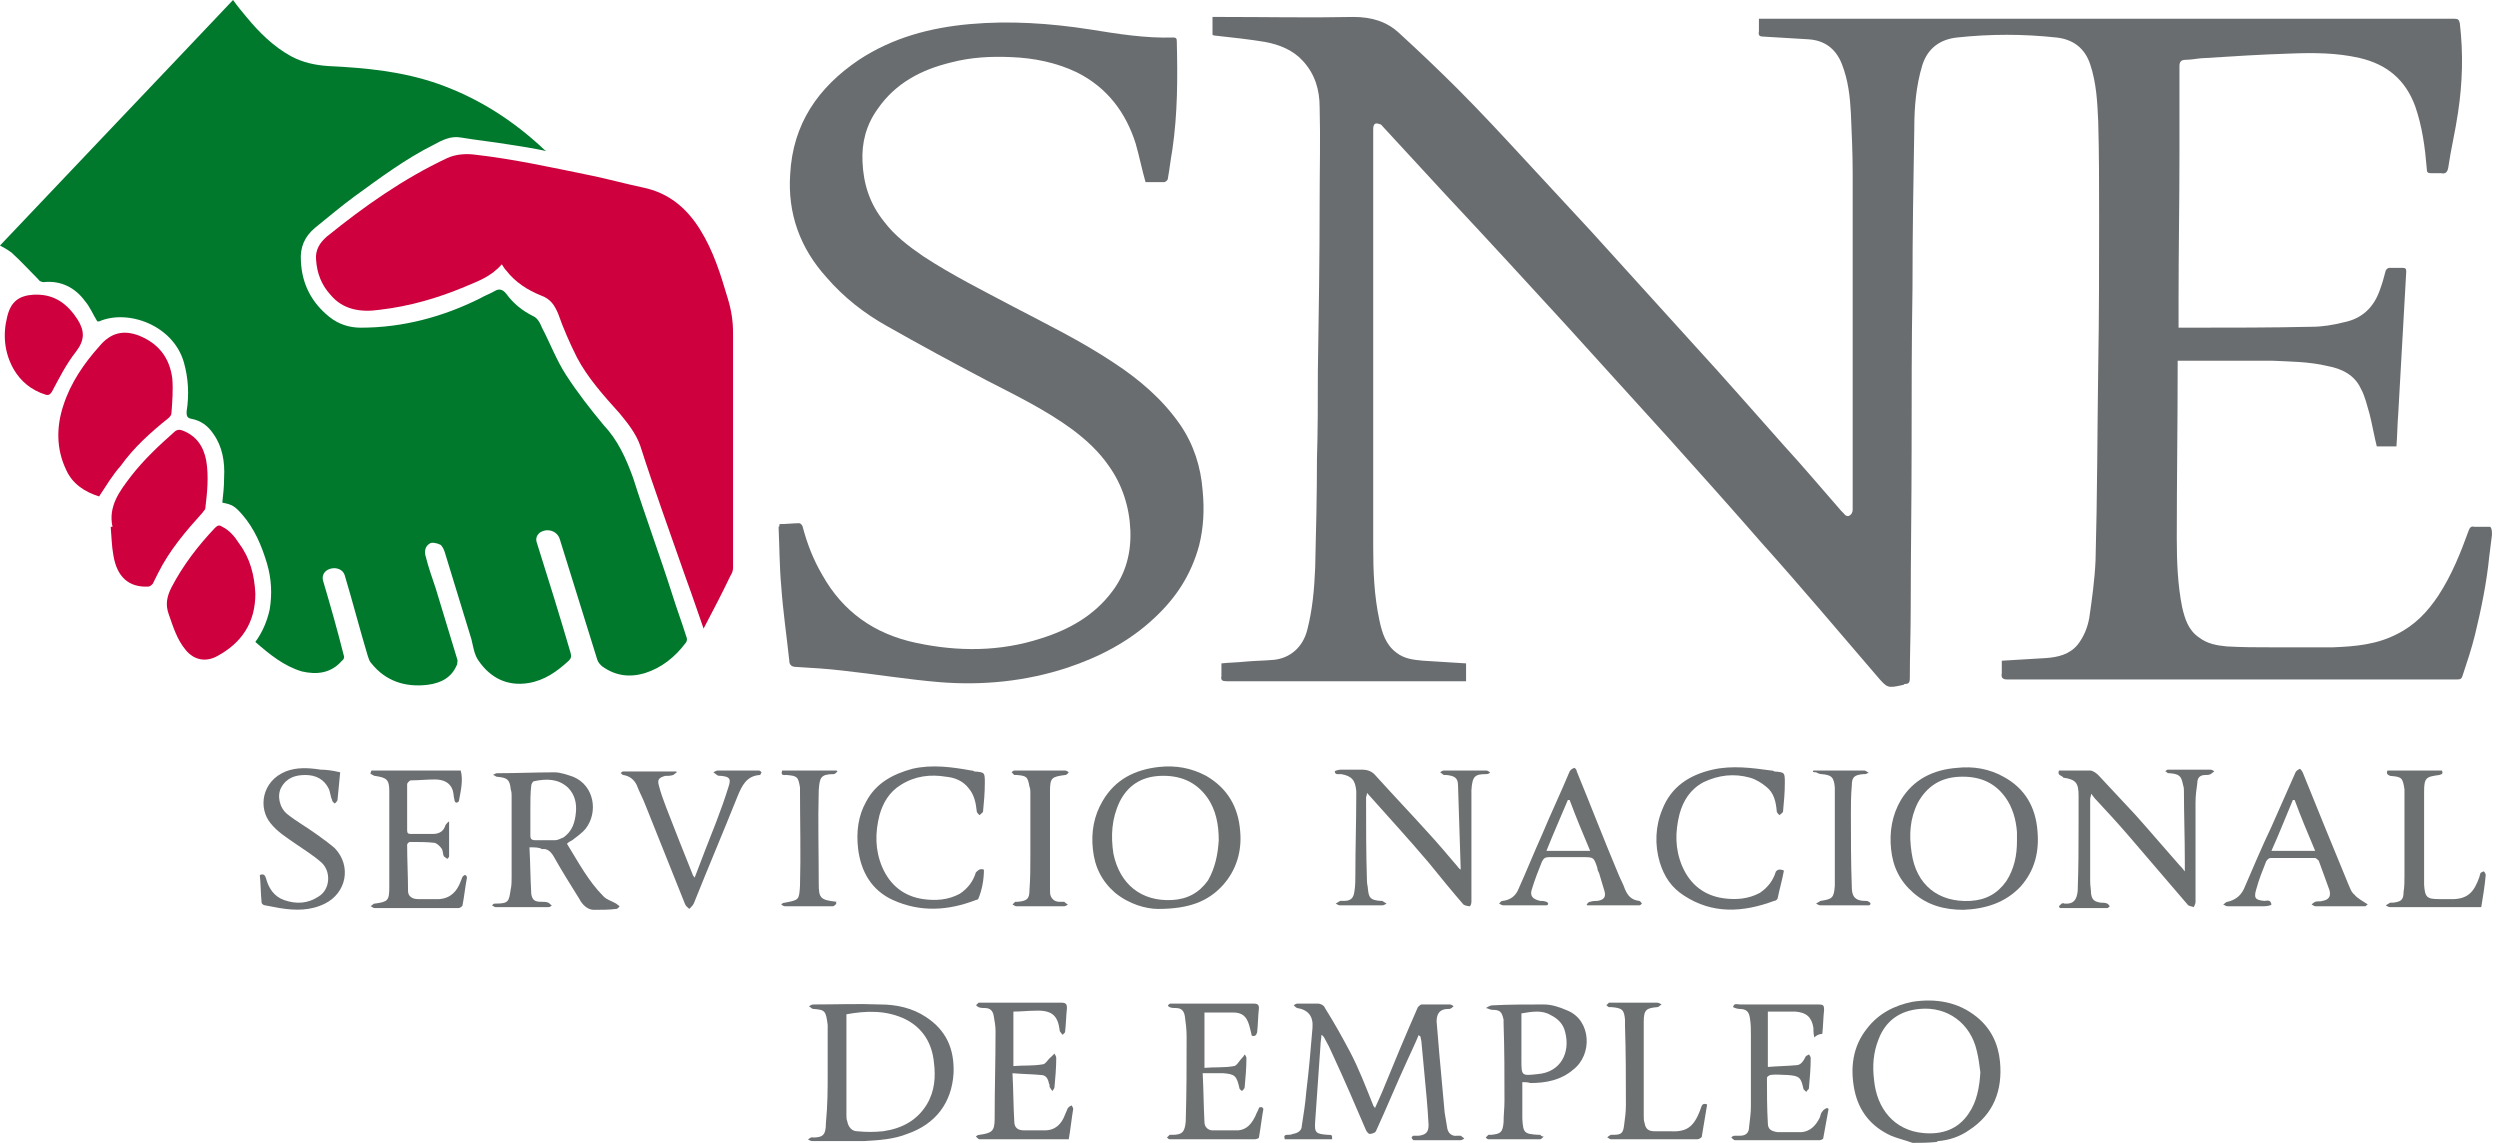
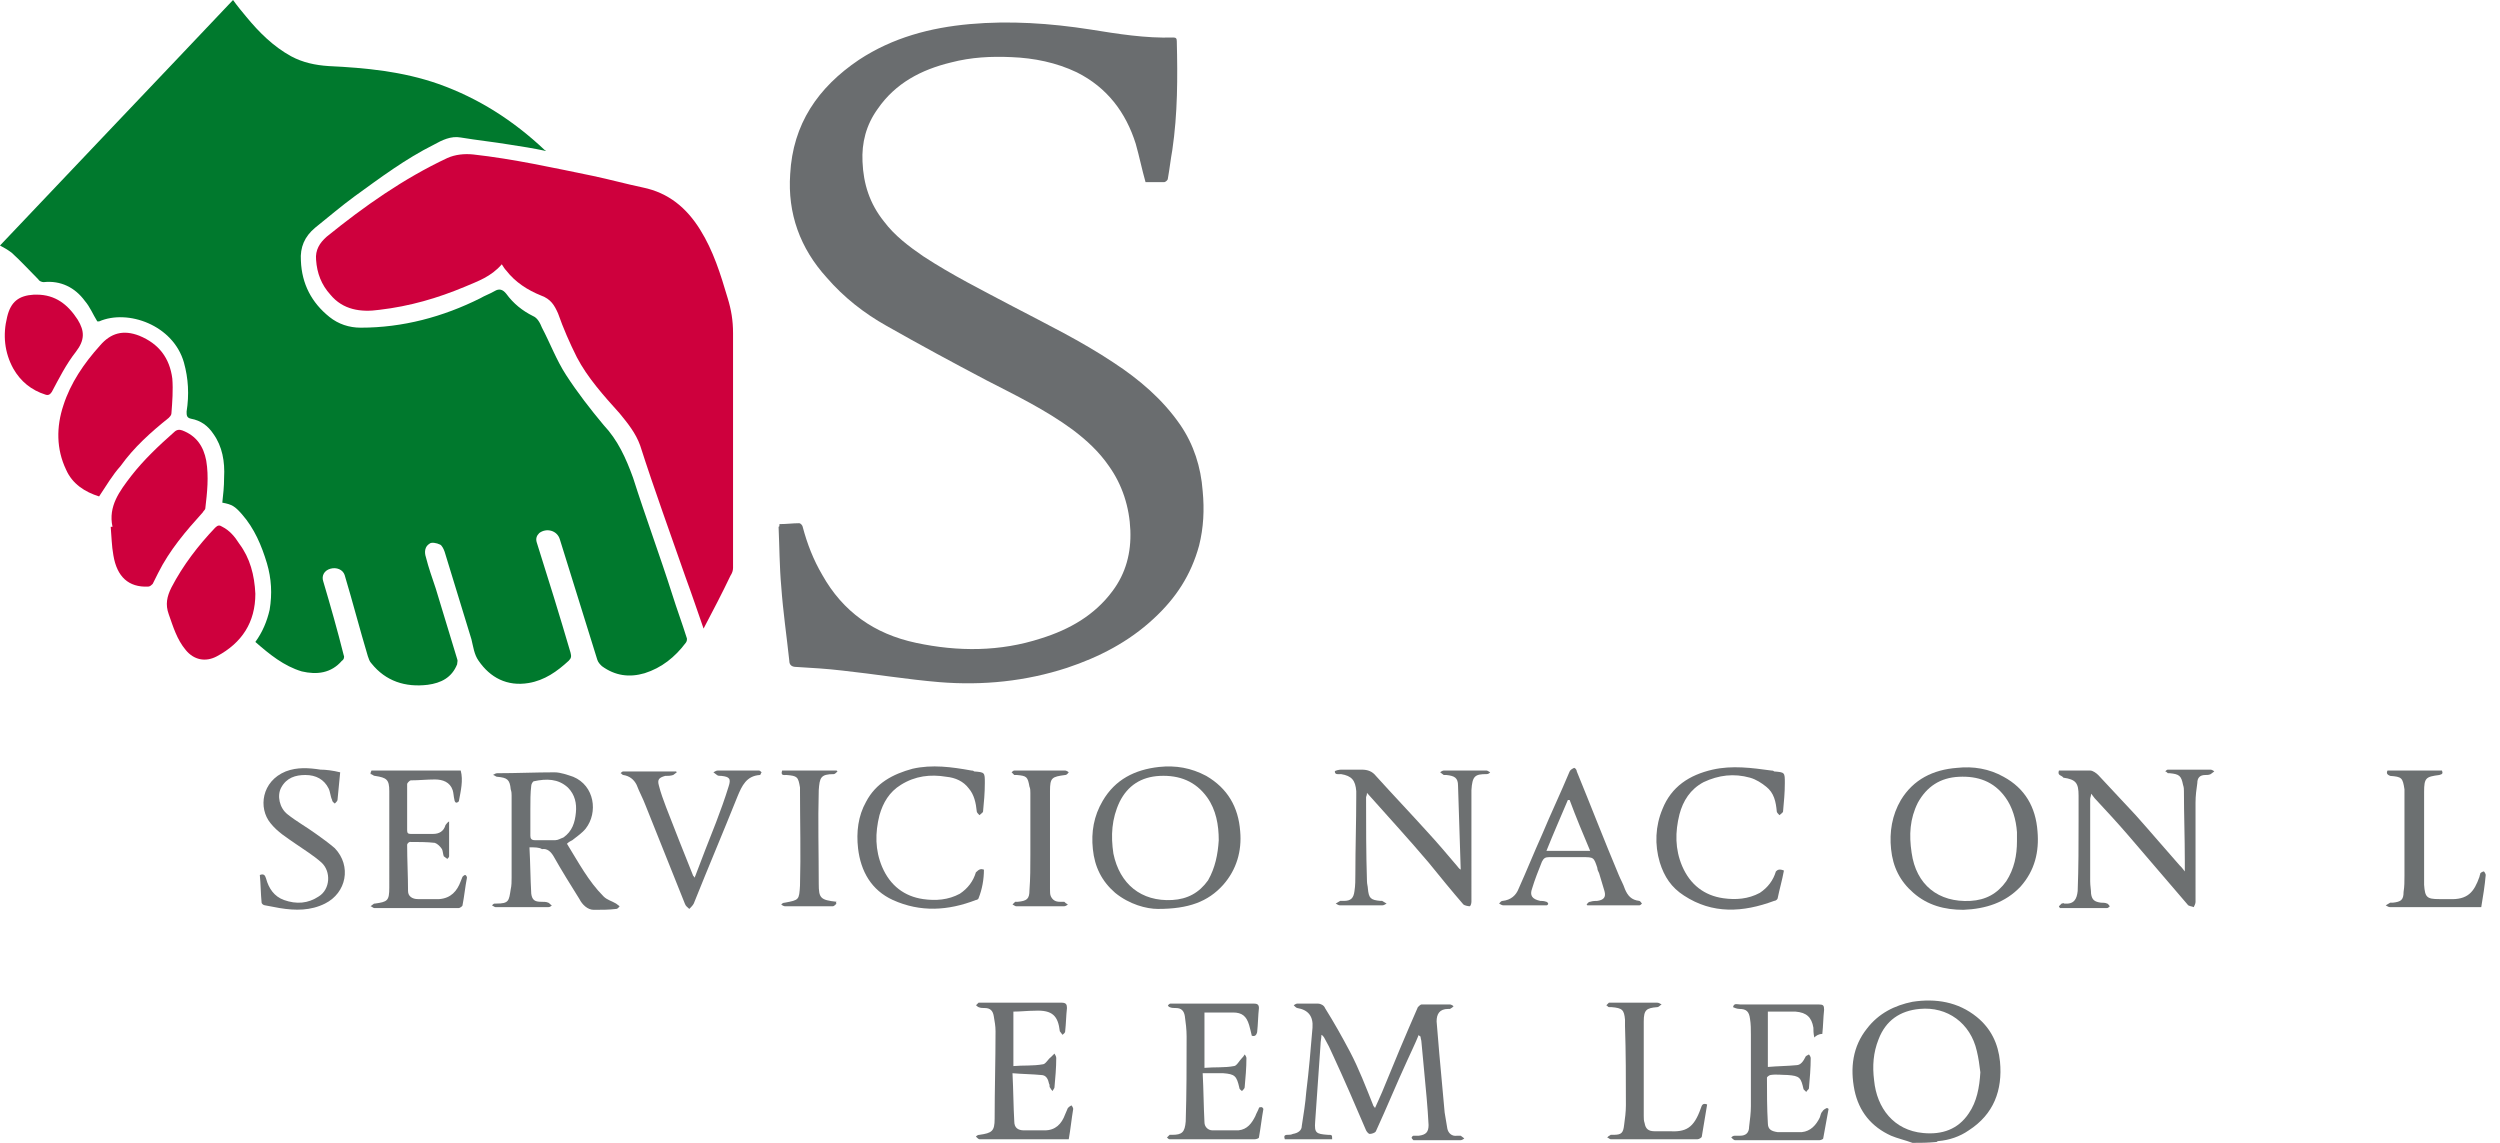
<svg xmlns="http://www.w3.org/2000/svg" version="1.1" id="Layer_1" x="0px" y="0px" width="280px" height="128px" viewBox="0 0 280 128" xml:space="preserve">
  <style type="text/css">.st0{fill:#6A6D6F;} .st1{fill:#6C7071;} .st2{fill:#00792D;} .st3{fill:#CE003D;} .st4{fill:#6D7072;} .st5{fill:#6D7071;} .st6{fill:#6C7072;} .st7{fill:#6E7172;} .st8{fill:#6D7172;} .st9{fill:#6C6F71;}</style>
  <g id="XMLID_17_">
-     <path id="XMLID_175_" class="st0" d="M279.1 59.9l-.3 2.4c-.3 3-.9 5.9-1.6 8.8-.4 1.6-.9 3.1-1.4 4.6-.1.3-.2.4-.6.4h-50.4c-.5 0-.7-.2-.6-.7V74c1.7-.1 3.4-.2 5-.3 1.3-.1 2.6-.4 3.5-1.5.7-.9 1.1-1.9 1.3-3 .3-2.1.6-4.2.7-6.4.2-7.2.2-14.5.3-21.7.1-5.6.1-11.3.1-16.9 0-3.5 0-7.1-.1-10.6-.1-2.2-.2-4.3-.9-6.4-.6-1.8-1.9-2.8-3.8-3-3.7-.4-7.4-.4-11.1 0-1.9.2-3.3 1.2-3.9 3.1-.7 2.3-.9 4.7-.9 7.1-.1 5.9-.2 11.8-.2 17.8-.1 6-.1 12.1-.1 18.1 0 6-.1 11.9-.1 17.9 0 2.6-.1 5.2-.1 7.8 0 .4-.1.6-.5.6-.1 0-.1 0-.2.1-1.8.4-1.8.4-3-1-4.3-5-8.5-10-12.9-14.9-3.4-3.9-6.8-7.7-10.3-11.6l-11.7-12.9c-4.4-4.8-8.8-9.6-13.3-14.4-2.4-2.6-4.8-5.2-7.1-7.7-.1-.1-.2-.3-.4-.3-.5-.2-.7 0-.7.6v46.7c0 2.8.1 5.5.7 8.3.3 1.4.7 2.7 1.9 3.6.9.7 1.9.8 3 .9l4.8.3v2h-26.8c-.5 0-.7-.1-.6-.6v-1.4c.9-.1 1.8-.1 2.7-.2 1.1-.1 2.1-.1 3.2-.2 1.8-.2 3.2-1.4 3.7-3.3.6-2.3.8-4.6.9-7 .1-4.1.2-8.2.2-12.2.1-3.2.1-6.4.1-9.7.1-6.4.2-12.7.2-19.1 0-3.5.1-7 0-10.6 0-1.9-.5-3.7-1.9-5.2-1.1-1.2-2.6-1.8-4.2-2.1-1.8-.3-3.7-.5-5.5-.7-.1 0-.2 0-.4-.1v-2h1.1c4.9 0 9.8.1 14.7 0 2 0 3.7.5 5.1 1.8 2.3 2.1 4.5 4.2 6.6 6.3 2.5 2.5 5 5.2 7.4 7.8l7.5 8.1c3.9 4.3 7.7 8.5 11.6 12.8 3.4 3.7 6.7 7.5 10 11.2 2.2 2.4 4.3 4.9 6.4 7.3l.3.3c.2.3.5.4.7.2.2-.1.3-.4.3-.6V34 19.5c0-2.3-.1-4.5-.2-6.8-.1-1.9-.3-3.7-1-5.5-.7-1.8-2-2.7-3.8-2.8-1.6-.1-3.3-.2-5-.3-.4 0-.6-.1-.5-.6V2.1h77.9c.4 0 .5.1.6.5.4 3.4.3 6.7-.2 10-.3 2.1-.8 4.1-1.1 6.2-.1.5-.3.7-.8.6h-1.1c-.4 0-.5-.1-.5-.5-.2-2.4-.5-4.7-1.3-7-1.1-3-3.2-4.7-6.2-5.4-2.6-.6-5.2-.6-7.8-.5-3.2.1-6.4.3-9.5.5-.7 0-1.5.2-2.2.2-.5 0-.7.2-.7.7v9.8c0 5.4-.1 10.8-.1 16.3v3.2h1.3c4.5 0 9.1 0 13.6-.1 1.2 0 2.4-.2 3.6-.5 2-.4 3.3-1.6 4-3.5.3-.8.5-1.5.7-2.3.1-.2.3-.3.4-.3h1.5c.3 0 .4.1.4.4-.3 5.3-.6 10.7-.9 16-.1 1.2-.1 2.4-.2 3.6h-2.2c-.3-1.2-.5-2.4-.8-3.6-.3-1-.5-2-1-2.9-.7-1.5-2.1-2.2-3.7-2.5-2.1-.5-4.2-.5-6.3-.6h-10.5v.5c0 6.5-.1 12.9-.1 19.4 0 2.6.1 5.2.6 7.7.3 1.3.7 2.6 1.9 3.4.9.7 2 .9 3.1 1 1.7.1 3.3.1 5 .1h6.9c2.5-.1 4.9-.3 7.2-1.5 2-1 3.4-2.5 4.6-4.3 1.5-2.3 2.5-4.8 3.4-7.3.1-.3.3-.5.6-.4h1.8c.2.2.2.5.2.9z" />
    <path id="XMLID_172_" class="st1" d="M214.2 128c-.8-.3-1.7-.5-2.4-.8-2.2-1-3.6-2.7-4.1-5.1-.5-2.5-.2-4.9 1.4-6.9 1.3-1.7 3.1-2.6 5.1-3 2.6-.4 5.1 0 7.2 1.7 1.6 1.3 2.4 3 2.6 5 .3 3.2-.7 5.9-3.5 7.7-1 .7-2.2 1.1-3.4 1.2-.1 0-.2.1-.2.1-1 .1-1.8.1-2.7.1zm7.6-7.9c-.1-.8-.2-1.6-.4-2.4-.7-3.1-3.3-5-6.4-4.7-2.2.2-3.8 1.3-4.6 3.4-.6 1.5-.7 3-.5 4.6.3 3.1 2.2 5.6 5.5 5.9 2.1.2 3.9-.4 5.1-2.2.9-1.3 1.2-2.9 1.3-4.6z" />
    <path id="XMLID_171_" class="st2" d="M61.1 16.9c-1.4-.3-2.7-.5-4-.7-1.8-.3-3.7-.5-5.5-.8-1.1-.2-2.1.3-3 .8-3.2 1.6-6 3.7-8.9 5.8-1.5 1.1-2.9 2.3-4.4 3.5-1.2 1-1.7 2.2-1.6 3.7.1 2.6 1.2 4.7 3.2 6.3 1 .8 2.2 1.2 3.5 1.2 4.7 0 9.2-1.2 13.4-3.3.5-.3 1.1-.5 1.6-.8.5-.3.9-.2 1.3.3.8 1.1 1.8 1.9 3 2.5.5.2.8.8 1 1.3.9 1.7 1.6 3.6 2.7 5.3 1.3 2 2.7 3.8 4.2 5.6 1.6 1.7 2.5 3.7 3.3 5.9 1.4 4.4 3 8.7 4.4 13.1.5 1.6 1.1 3.2 1.6 4.8.1.2 0 .5-.1.6-1.2 1.6-2.7 2.8-4.6 3.4-1.7.5-3.3.3-4.8-.8-.2-.2-.4-.4-.5-.7l-4.2-13.5c-.3-1-1.5-1.3-2.3-.7-.3.3-.4.6-.3 1 1.3 4.1 2.6 8.3 3.8 12.4.1.4.1.6-.2.9-1.3 1.2-2.7 2.2-4.5 2.5-2.4.4-4.3-.6-5.6-2.5-.5-.7-.6-1.6-.8-2.4-1-3.3-2-6.5-3-9.8-.1-.3-.3-.7-.5-.8-.4-.2-1-.3-1.2-.1-.5.3-.6.9-.4 1.5.3 1.2.7 2.3 1.1 3.5.8 2.6 1.6 5.3 2.4 7.9.1.2 0 .4 0 .6-.6 1.5-1.8 2.1-3.3 2.3-2.5.3-4.7-.4-6.3-2.4-.2-.2-.3-.5-.4-.8-.9-3-1.7-6.1-2.6-9.1-.2-.6-.9-.9-1.6-.7-.7.2-1 .8-.8 1.4.8 2.7 1.6 5.5 2.3 8.3.1.2 0 .5-.2.6-1.2 1.4-2.8 1.6-4.5 1.2-2-.6-3.6-1.9-5.2-3.3.8-1.1 1.3-2.3 1.6-3.6.3-1.8.2-3.5-.3-5.2-.6-2-1.4-3.9-2.8-5.5-.8-.9-1.1-1.1-2.2-1.3.1-.9.2-1.8.2-2.8.1-1.8-.2-3.5-1.2-4.9-.6-.9-1.4-1.5-2.5-1.7-.5-.1-.5-.4-.5-.8.3-1.9.2-3.7-.3-5.5-1.2-4.2-6.3-6-9.5-4.6h-.2c-.5-.8-.8-1.6-1.4-2.3-1.1-1.5-2.7-2.3-4.6-2.1-.2 0-.5-.1-.6-.3-1-1-2-2.1-3-3-.4-.3-.9-.6-1.3-.8C8.7 18.3 17.4 9.2 26.1 0c.5.7 1 1.3 1.5 1.9 1.4 1.7 3 3.3 5 4.4 1.3.7 2.7 1 4.2 1.1 4.2.2 8.3.6 12.3 2 4.5 1.6 8.4 4.1 11.9 7.4.1 0 .1 0 .1.1z" />
    <path id="XMLID_170_" class="st0" d="M87.3 58.7c.8 0 1.5-.1 2.2-.1.2 0 .4.3.4.4.5 1.9 1.2 3.7 2.2 5.4 2.3 4.1 5.8 6.6 10.5 7.6s9.4 1 14-.5c3.2-1 6-2.6 8-5.3 1.5-2 2.1-4.3 2-6.8-.1-2.6-.9-5.1-2.4-7.2-1.1-1.6-2.5-2.9-4.1-4.1-3-2.2-6.3-3.8-9.6-5.5-3.8-2-7.5-4-11.2-6.1-2.5-1.4-4.8-3.2-6.7-5.4-3-3.3-4.4-7.2-4.1-11.6.3-5.6 3.1-9.7 7.7-12.8 3.8-2.5 8-3.6 12.4-4 4.5-.4 9-.1 13.5.6 3.1.5 6.2 1 9.3.9.3 0 .4.1.4.4.1 4.1.1 8.1-.5 12.2-.2 1.1-.3 2.1-.5 3.2 0 .2-.3.4-.4.4h-2.1c-.4-1.4-.7-2.9-1.1-4.3-1.1-3.5-3.2-6.3-6.6-8-2.3-1.1-4.8-1.6-7.3-1.7-2.3-.1-4.5 0-6.8.6-3.3.8-6.2 2.3-8.2 5.2-1.3 1.8-1.8 3.8-1.7 5.9.1 2.5.8 4.7 2.4 6.7 1.2 1.6 2.8 2.8 4.4 3.9 3.2 2.1 6.6 3.8 10 5.6 3.8 2 7.7 3.9 11.3 6.3 2.9 1.9 5.5 4.1 7.5 7 1.5 2.2 2.3 4.7 2.5 7.4.2 2.1.1 4.1-.4 6.1-.9 3.3-2.6 5.9-5.1 8.2-2.8 2.6-6.1 4.3-9.7 5.5-4.6 1.5-9.4 2-14.3 1.6-3.6-.3-7.2-.9-10.9-1.3-1.7-.2-3.4-.3-5.1-.4-.5 0-.8-.2-.8-.7-.3-2.8-.7-5.5-.9-8.3-.2-2.2-.2-4.5-.3-6.7.1 0 .1-.1.1-.3z" />
    <path id="XMLID_169_" class="st3" d="M78.8 70.4c-.7-2-1.3-3.8-2-5.7-1.7-4.9-3.5-9.8-5.1-14.8-.5-1.4-1.4-2.5-2.3-3.6-1.8-2-3.6-4-4.8-6.3-.8-1.6-1.5-3.2-2.1-4.9-.4-.9-.8-1.6-1.9-2-1.5-.6-2.9-1.5-3.9-2.8-.2-.2-.3-.4-.5-.7-1.2 1.4-2.7 1.9-4.1 2.5-3.1 1.3-6.2 2.2-9.6 2.6-2.1.3-4.1 0-5.5-1.7-1-1.1-1.5-2.4-1.6-3.9-.1-1.1.4-1.9 1.2-2.6 4.2-3.4 8.6-6.5 13.5-8.8.9-.4 1.9-.5 2.9-.4 4.5.5 9 1.5 13.4 2.4 1.9.4 3.7.9 5.6 1.3 2.9.6 4.9 2.3 6.4 4.7 1.5 2.4 2.3 5 3.1 7.7.4 1.3.6 2.5.6 3.9v26.3c0 .3-.1.6-.3.9-.9 1.9-1.9 3.8-3 5.9z" />
    <path id="XMLID_168_" class="st3" d="M11.1 55.6c-1.6-.5-3-1.4-3.7-3-1.1-2.3-1.1-4.8-.3-7.2.8-2.5 2.3-4.7 4.1-6.7 1.2-1.4 2.6-1.8 4.4-1.1 2.2.9 3.4 2.5 3.7 4.8.1 1.3 0 2.6-.1 3.9 0 .2-.2.4-.3.5-2 1.6-3.9 3.3-5.4 5.4-.9 1-1.6 2.2-2.4 3.4z" />
    <path id="XMLID_167_" class="st3" d="M12.6 59c-.5-2.3.8-4 2.1-5.7 1.4-1.8 3.1-3.4 4.8-4.9.3-.3.6-.3.9-.2 1.6.6 2.4 1.8 2.7 3.4.3 1.8.1 3.6-.1 5.3 0 .2-.2.3-.3.5-1.9 2.1-3.7 4.2-5 6.8l-.6 1.2c-.1.1-.3.3-.5.3-2.2.1-3.5-1.1-3.9-3.5-.2-1.1-.2-2.1-.3-3.2h.2z" />
    <path id="XMLID_166_" class="st3" d="M28.6 66.5c0 3.2-1.5 5.5-4.3 7-1.3.7-2.6.4-3.5-.7-1-1.2-1.4-2.6-1.9-4-.4-1.1-.2-2 .3-3 1.3-2.5 3-4.7 4.9-6.7.3-.3.5-.3.8-.1.8.4 1.4 1.1 1.9 1.9 1.2 1.6 1.7 3.5 1.8 5.6z" />
    <path id="XMLID_165_" class="st4" d="M158.9 115.9c-.4 1-.9 2-1.3 2.9-1.2 2.6-2.3 5.3-3.5 7.9-.1.2-.5.3-.7.3-.1 0-.3-.2-.4-.4-1.2-2.8-2.4-5.6-3.7-8.4-.3-.7-.6-1.3-1-2-.1-.1-.1-.2-.3-.3 0 .4-.1.7-.1 1.1-.2 2.9-.4 5.7-.6 8.6-.1 1.3.1 1.4 1.4 1.5.5 0 .5 0 .5.5h-5.3c-.1-.3-.1-.5.3-.5.2 0 .4 0 .6-.1.6-.1 1-.4 1-.9.2-1.3.4-2.5.5-3.8.3-2.4.5-4.8.7-7.2.1-1.3-.5-2-1.7-2.2-.1 0-.3-.2-.4-.3.1-.1.3-.2.4-.2h2.3c.3 0 .7.2.8.5 1 1.6 1.9 3.2 2.8 4.9 1 1.9 1.8 4 2.6 6 0 .1.1.1.2.3.3-.7.6-1.3.8-1.8 1.3-3.2 2.6-6.3 4-9.5.1-.1.3-.3.4-.3h3.2c.1 0 .3.1.4.2-.1.1-.2.2-.4.3h-.2c-1 0-1.3.6-1.3 1.4l.3 3.6.6 6.6.3 1.8c.1.5.5.9 1.1.8h.4c.1.1.3.2.4.3-.1.1-.3.2-.4.2h-5.3c-.1-.1-.2-.2-.2-.3 0 0 .1-.2.2-.2h.6c.8-.1 1.1-.4 1.1-1.2-.1-2-.3-4-.5-6.1-.1-1.1-.2-2.1-.3-3.2 0-.2-.1-.4-.1-.6-.1-.1-.2-.1-.2-.2z" />
    <path id="XMLID_164_" class="st5" d="M230.6 86.3h3.5c.3 0 .7.3.9.5l4.2 4.5c1.7 1.9 3.3 3.8 4.9 5.6.2.2.3.3.6.7v-1.2c0-2.6-.1-5.2-.1-7.8 0-.2 0-.4-.1-.7-.2-1-.4-1.2-1.5-1.3h-.2c-.1-.1-.2-.2-.3-.2.1-.1.2-.2.3-.2h4.8c.1 0 .3.1.4.2-.1.1-.3.2-.4.3-.2.1-.4.1-.6.1-.6 0-.9.3-.9.9-.1.7-.2 1.4-.2 2.2V101c0 .2-.1.4-.2.6-.2-.1-.6-.1-.7-.3-2.2-2.6-4.4-5.1-6.6-7.7-1.2-1.4-2.5-2.8-3.8-4.2-.1-.1-.2-.3-.4-.5 0 .3-.1.4-.1.6v9.2c0 .5.1 1 .1 1.4.1.7.4.9 1.1 1 .2 0 .5 0 .7.1.1 0 .2.2.3.3-.1.1-.2.2-.3.2h-5.3c0-.1-.1-.1-.1-.2l.3-.3c.1 0 .2-.1.3 0 1.1.1 1.4-.5 1.5-1.4.1-2.6.1-5.2.1-7.8v-2.9c0-1.4-.3-1.8-1.7-2-.2-.3-.7-.2-.5-.8z" />
    <path id="XMLID_163_" class="st5" d="M163.6 97.4c-.1-3.1-.2-6.3-.3-9.4 0-.9-.4-1.1-1.3-1.2h-.3c-.1-.1-.3-.2-.4-.3.1-.1.3-.2.4-.2h4.8c.1 0 .2.1.4.2-.1.1-.2.2-.4.2-1.3 0-1.6.2-1.7 1.8V101c0 .2-.1.5-.2.5-.2 0-.6-.1-.7-.2-1.3-1.5-2.6-3.1-3.9-4.7-2.2-2.6-4.5-5.1-6.9-7.8 0 .3-.1.4-.1.5 0 3.1 0 6.3.1 9.4 0 .3.1.6.1.8.1 1.1.3 1.3 1.4 1.4h.2c.2.1.3.2.5.3-.2.1-.3.2-.5.2h-4.7c-.2 0-.3-.1-.5-.2.2-.1.3-.2.5-.3h.4c.8 0 1.1-.3 1.2-1.1.1-.6.1-1.3.1-1.9 0-2.9.1-5.8.1-8.7v-.6c-.1-1.2-.5-1.7-1.7-1.9-.3 0-.7.1-.7-.3 0-.1.5-.2.7-.2h2.3c.7 0 1.2.2 1.6.7 1.9 2.1 3.8 4.1 5.7 6.2 1.2 1.3 2.3 2.6 3.4 3.9.1.1.2.3.4.4-.2.1-.1 0 0 0z" />
-     <path id="XMLID_160_" class="st4" d="M92.7 120.2V115v-.2c-.2-1.6-.3-1.7-1.6-1.8-.2 0-.3-.2-.5-.3.2-.1.3-.2.5-.2 2.5 0 5-.1 7.5 0 1.8 0 3.6.4 5.1 1.4 2.3 1.5 3.2 3.6 3.1 6.3-.2 3.3-2 5.7-5.2 6.8-1.5.6-3.1.7-4.8.8H91c-.2 0-.4-.1-.5-.2.2-.1.4-.3.5-.2 1.1 0 1.5-.2 1.5-1.6.2-2.1.2-3.8.2-5.6zm2.1-6.6v11.3c0 .2 0 .5.1.7.1.6.5 1.1 1.1 1.1 1 .1 1.9.1 2.9 0 2.1-.3 3.8-1.2 4.9-3 .9-1.5 1-3.1.8-4.7-.2-2.1-1.2-3.8-3.1-4.8-2.2-1.1-4.5-1-6.7-.6z" />
    <path id="XMLID_157_" class="st6" d="M219.9 101.9c-2.1 0-4-.5-5.6-1.9-1.5-1.3-2.3-2.9-2.5-4.9-.2-1.9.1-3.8 1.1-5.5 1.4-2.3 3.6-3.4 6.3-3.6 1.8-.2 3.6.1 5.2 1 2.4 1.3 3.6 3.4 3.8 6.1.2 2.3-.3 4.4-1.9 6.2-1.7 1.8-3.9 2.5-6.4 2.6zm6-7.7v-1c-.1-1.4-.5-2.8-1.3-3.9-1.3-1.8-3.1-2.4-5.2-2.3-2.1.1-3.6 1.1-4.6 2.9-.9 1.8-1 3.6-.7 5.6.5 3.6 3 5.6 6.6 5.4 1.7-.1 3-.8 4-2.2.9-1.4 1.2-2.9 1.2-4.5z" />
    <path id="XMLID_154_" class="st1" d="M129.7 101.8c-1.3 0-3.2-.5-4.8-1.8-1.5-1.3-2.3-2.9-2.5-4.9-.2-1.9.1-3.7 1.1-5.4 1.4-2.4 3.6-3.5 6.3-3.8 1.9-.2 3.6.1 5.3 1 2.4 1.4 3.6 3.5 3.8 6.2.2 2.2-.4 4.3-1.9 6-1.7 1.9-3.9 2.7-7.3 2.7zm6.8-7.7c0-1.7-.3-3.4-1.3-4.8-1.3-1.8-3.1-2.5-5.3-2.4-2.1.1-3.6 1.1-4.5 2.9-.9 1.9-1 3.8-.7 5.8.7 3.4 3.1 5.4 6.6 5.2 1.7-.1 3-.8 4-2.2.8-1.4 1.1-2.9 1.2-4.5z" />
    <path id="XMLID_151_" class="st6" d="M59.3 94.9c.1 1.8.1 3.5.2 5.2.1.7.4.9 1.1.9.3 0 .6 0 .8.1.1 0 .2.2.4.3-.1.1-.2.2-.4.2h-5.9c-.1 0-.2-.1-.4-.2.1-.1.2-.2.3-.2h.2c1.4 0 1.4-.3 1.6-1.6.1-.4.1-.9.1-1.3v-9.2c0-.2 0-.4-.1-.7-.1-1.1-.4-1.3-1.5-1.4-.2 0-.3-.2-.5-.2.2-.1.3-.2.5-.2 2.1 0 4.3-.1 6.4-.1.7 0 1.5.3 2.1.5 2.4 1 2.8 4 1.4 5.8-.4.5-1 .9-1.5 1.3-.2.1-.4.2-.6.4 1.3 2.1 2.4 4.2 4.1 5.9.4.4.9.5 1.4.8.1.1.3.2.4.3-.1.1-.2.3-.4.3-.8.1-1.6.1-2.5.1-.7 0-1.3-.6-1.6-1.2-1-1.6-2-3.2-2.9-4.8-.3-.5-.7-.9-1.3-.8-.3-.2-.8-.2-1.4-.2zm.1-4.2v2.9c0 .3.1.5.5.5h2.3c.3 0 .6-.2.9-.3 1-.7 1.3-1.7 1.4-2.8.1-1-.1-2-.9-2.8-1.1-1-2.4-1-3.8-.7-.1 0-.3.3-.3.5-.1.8-.1 1.7-.1 2.7z" />
    <path id="XMLID_150_" class="st3" d="M4.1 33c2.1 0 3.5 1.1 4.6 2.8.8 1.3.8 2.3-.2 3.6-1.1 1.4-1.9 3-2.7 4.5-.2.3-.4.4-.7.3-1.6-.5-2.8-1.5-3.6-2.9-1-1.8-1.2-3.8-.7-5.8.4-1.7 1.3-2.4 3-2.5h.3z" />
    <path id="XMLID_149_" class="st4" d="M110.2 97.4c0 1.1-.2 2.2-.6 3.2 0 .1-.2.2-.3.2-3.1 1.2-6.2 1.4-9.3 0-2.4-1.1-3.6-3.2-3.9-5.8-.2-1.8 0-3.6.9-5.2 1.1-2.1 3-3.1 5.2-3.7 2.2-.5 4.4-.2 6.6.2.1 0 .2 0 .3.1 1.2.1 1.2.1 1.2 1.3 0 1.1-.1 2.2-.2 3.2 0 .1-.2.2-.4.4-.1-.1-.3-.3-.3-.4-.1-1-.3-1.9-.9-2.6-.6-.8-1.5-1.2-2.5-1.3-1.8-.3-3.5-.1-5.1.9-1.3.8-2 2-2.4 3.4-.5 2-.5 3.9.3 5.8.9 2.1 2.5 3.3 4.6 3.6 1.4.2 2.8.1 4.1-.6.9-.6 1.5-1.4 1.8-2.4.4-.4.6-.4.9-.3z" />
    <path id="XMLID_148_" class="st4" d="M199.8 97.5c-.2 1.1-.5 2.1-.7 3.1 0 .1-.2.3-.4.3-3.5 1.3-6.9 1.5-10.1-.6-1.4-.9-2.2-2.1-2.7-3.7-.6-2-.5-4.1.3-6 1-2.5 3-3.8 5.6-4.4 2.2-.5 4.4-.2 6.6.1.1 0 .2 0 .3.1 1.2.1 1.2.1 1.2 1.3 0 1.1-.1 2.1-.2 3.2 0 .1-.3.3-.4.4-.1-.1-.3-.3-.3-.4-.1-1.1-.3-2.1-1.2-2.8-.5-.4-1.1-.8-1.8-1-1.8-.5-3.5-.3-5.2.5-1.5.8-2.3 2.1-2.7 3.6-.5 2-.5 3.9.3 5.8.9 2.1 2.5 3.3 4.6 3.6 1.4.2 2.8.1 4.1-.6.9-.6 1.5-1.4 1.8-2.4.2-.2.4-.3.9-.1z" />
    <path id="XMLID_147_" class="st4" d="M119.7 127.6h-10c-.1 0-.3-.2-.4-.3.1-.1.2-.2.4-.2 1.4-.2 1.7-.4 1.7-1.8 0-3.3.1-6.5.1-9.8 0-.6-.1-1.1-.2-1.7-.1-.6-.4-.9-1-.9-.2 0-.5 0-.7-.1-.1 0-.2-.2-.3-.2l.3-.3H118.9c.5 0 .6.2.6.6-.1.9-.1 1.7-.2 2.6 0 .2-.2.3-.3.4-.1-.1-.2-.3-.3-.4-.2-1.7-.8-2.4-2.8-2.3-.8 0-1.6.1-2.4.1v6.1c1.1-.1 2.2 0 3.3-.2.3 0 .6-.6.9-.8l.4-.4c.1.2.2.3.2.5 0 1.1-.1 2.2-.2 3.3 0 .1-.2.3-.2.4-.1-.1-.2-.2-.3-.4-.1-.1 0-.3-.1-.4-.1-.5-.3-1-.9-1-1-.1-2.1-.1-3.2-.2.1 1.9.1 3.7.2 5.4 0 .7.4 1 1.1 1h2.3c1.2 0 1.9-.7 2.3-1.8.1-.2.2-.5.3-.7.1-.1.2-.2.4-.3.1.1.2.3.2.4-.2 1.2-.3 2.3-.5 3.4z" />
    <path id="XMLID_146_" class="st7" d="M203.2 116.2c-.1-.5-.1-.8-.1-1.1-.2-1.2-.8-1.7-2-1.8H198v6.2c1.1-.1 2.2-.1 3.2-.2.5 0 .8-.5 1-.9 0-.1.2-.2.4-.3.1.1.2.3.2.4 0 1.1-.1 2.3-.2 3.4 0 .1-.2.2-.3.4l-.3-.3c-.3-1.3-.4-1.5-1.8-1.6-.6 0-1.3-.1-1.9 0-.1 0-.4.2-.4.3 0 1.7 0 3.4.1 5.1 0 .7.4.9 1.1 1h2.7c1-.1 1.6-.8 2-1.6.1-.2.1-.5.3-.7.1-.2.3-.3.5-.4.1 0 .2.1.2.1l-.6 3.3c0 .1-.3.2-.4.2h-9.5c-.1 0-.3-.2-.4-.3.1-.1.2-.2.4-.2h.6c.6 0 1-.3 1-1 .1-.8.2-1.6.2-2.3v-8c0-.6 0-1.2-.1-1.8-.1-.8-.4-1.1-1.2-1.1-.3 0-.7-.2-.7-.2.1-.5.5-.3.8-.3h8.8c.5 0 .6.1.6.6-.1.9-.1 1.8-.2 2.7-.4 0-.7.2-.9.4z" />
    <path id="XMLID_145_" class="st8" d="M140.2 116c-.1-.4-.2-.9-.3-1.2-.3-1-.8-1.4-1.8-1.4h-3.2v6.2c1.1-.1 2.3 0 3.3-.2.3 0 .6-.6.9-.9.1-.1.2-.2.3-.4.1.1.2.3.2.4 0 1.1-.1 2.2-.2 3.3 0 .1-.2.3-.3.4-.1-.1-.3-.2-.3-.4-.3-1.3-.5-1.5-1.8-1.6h-2.3c.1 1.8.1 3.6.2 5.5 0 .5.4.9.9.9h2.9c1-.1 1.5-.8 1.9-1.6.1-.3.3-.6.4-.9 0-.1.2-.1.3-.1.1 0 .2.2.2.2-.2 1.1-.3 2.1-.5 3.2 0 .1-.3.2-.5.2H131c-.1 0-.2-.1-.3-.2l.3-.3h.3c1.1 0 1.4-.3 1.5-1.5.1-3.2.1-6.3.1-9.5 0-.8-.1-1.6-.2-2.3-.1-.6-.4-.9-1-.9-.2 0-.5 0-.7-.1-.1 0-.2-.2-.2-.2.1-.1.2-.2.3-.2h9.3c.4 0 .6.1.6.5-.1.9-.1 1.8-.2 2.7-.1.4-.3.5-.6.4z" />
-     <path id="XMLID_142_" class="st7" d="M265.2 101.3c-.1 0-.2.2-.3.2h-5.6c-.1 0-.2-.1-.4-.2.1-.1.2-.2.4-.3.3-.1.6 0 .8-.1.7-.1 1-.5.8-1.2l-1.2-3.3c-.1-.1-.3-.3-.4-.3h-5c-.2 0-.4.2-.5.4-.4 1-.8 2-1.1 3.1-.3 1-.1 1.2.9 1.3.3 0 .7-.2.8.4 0 .1-.5.2-.8.2h-4.1c-.2 0-.3-.1-.5-.2.2-.1.3-.3.5-.3.8-.2 1.4-.6 1.8-1.4 1-2.3 2-4.7 3.1-7 .9-2 1.8-4.1 2.7-6.1.1-.2.3-.3.5-.4 0 0 .2.2.3.4 1.7 4.2 3.4 8.4 5.1 12.5.2.4.3.9.7 1.2.3.4.9.7 1.5 1.1zm-5.9-6c-.8-1.9-1.6-3.8-2.3-5.7h-.2c-.8 1.9-1.5 3.7-2.4 5.7h4.9z" />
    <path id="XMLID_139_" class="st7" d="M177.7 101.3c.1-.1.2-.3.4-.3.3-.1.6-.1.8-.1.7-.1 1-.4.8-1.1-.2-.7-.4-1.3-.6-2-.1-.2-.2-.4-.2-.6-.4-1.2-.4-1.2-1.7-1.2h-3.7c-.4 0-.6.1-.8.5-.4 1-.8 2-1.1 3-.3.8 0 1.2.9 1.4.2 0 .4 0 .7.1.1 0 .2.2.2.2 0 .1-.1.2-.2.2h-4.8c-.2 0-.3-.1-.5-.2.1-.1.2-.3.4-.3.9-.1 1.5-.6 1.8-1.4.9-2 1.7-4 2.6-6 1-2.4 2.1-4.7 3.1-7.1.1-.2.3-.3.5-.4.1 0 .3.2.3.4 1.6 3.9 3.1 7.8 4.7 11.6.2.5.5 1 .7 1.6.3.7.7 1.2 1.6 1.3.1 0 .2.2.3.3-.1.1-.2.2-.3.2h-5.9c.1 0 .1 0 0-.1zm-1.9-11.7h-.2c-.8 1.9-1.6 3.7-2.4 5.7h4.9c-.8-1.9-1.6-3.8-2.3-5.7z" />
    <path id="XMLID_138_" class="st9" d="M41.6 86.3h10c.3 1.1 0 2.3-.2 3.4 0 .1-.2.2-.3.2-.1 0-.2-.2-.2-.3-.1-.4-.1-.8-.2-1.1-.3-.9-1.1-1.2-2-1.2-.9 0-1.8.1-2.7.1-.1 0-.4.3-.4.4V93c0 .3.1.4.4.4h2.5c.7 0 1.2-.3 1.4-1 .1-.1.2-.3.4-.4v3.9c0 .1-.1.2-.2.3-.1-.1-.3-.2-.4-.3-.1-.3-.1-.6-.2-.8-.2-.3-.5-.6-.8-.7-.9-.1-1.8-.1-2.8-.1-.1 0-.3.2-.3.3 0 1.7.1 3.5.1 5.2 0 .6.5.9 1.1.9h2.4c1.3-.1 2-.9 2.4-2 .1-.2.1-.3.2-.5.1-.1.2-.2.3-.2.1 0 .2.2.2.3-.2 1-.3 2.1-.5 3.1 0 .1-.3.3-.4.3h-9.5c-.1 0-.3-.2-.4-.2.1-.1.3-.2.4-.3h.1c1.4-.2 1.6-.3 1.6-1.8V88.6c0-1.3-.3-1.5-1.6-1.7-.2 0-.3-.2-.5-.2 0-.3.1-.3.1-.4z" />
-     <path id="XMLID_135_" class="st4" d="M170.5 121.2v4.1c.1 1.6.2 1.7 1.8 1.8h.2c.1.1.2.2.4.2-.1.1-.3.3-.4.3H166.7c-.1 0-.2-.1-.3-.2l.3-.3h.3c1.1-.1 1.3-.3 1.4-1.4 0-.8.1-1.6.1-2.4 0-2.9 0-5.8-.1-8.7v-.4c-.2-.9-.4-1.1-1.3-1.1-.2 0-.5-.2-.7-.2.2-.1.5-.3.7-.3 1.9-.1 3.9-.1 5.8-.1.9 0 1.8.3 2.7.7 2.6 1.1 2.8 4.9.6 6.6-1.4 1.2-3.1 1.5-4.8 1.5-.3-.1-.6-.1-.9-.1zm-.1-7.7v5.2c0 1.8 0 1.8 1.8 1.6 2.6-.2 3.7-2.4 3.1-4.7-.2-.9-.8-1.5-1.6-1.9-1-.6-2.1-.4-3.3-.2z" />
    <path id="XMLID_134_" class="st4" d="M75.8 86.5c-.1.1-.3.2-.4.3-.3.1-.6.1-.9.1-.7.2-.9.4-.7 1.1.2.8.5 1.6.8 2.4 1 2.6 2 5.1 3 7.6 0 .1.1.1.2.3.8-2.1 1.6-4.2 2.4-6.2.5-1.3 1-2.7 1.4-4 .3-.9.1-1.1-.8-1.2-.2 0-.4 0-.5-.1-.1-.1-.3-.2-.4-.3.2-.1.3-.2.5-.2H85c.1 0 .2.1.3.2-.1.1-.1.3-.2.3-1.5.1-2 1.2-2.5 2.4-1.6 4-3.3 8-4.9 12-.1.2-.3.4-.5.6-.2-.2-.4-.3-.5-.6-1.5-3.7-2.9-7.3-4.4-11-.3-.8-.7-1.5-1-2.3-.3-.6-.8-1-1.5-1.1-.1 0-.2-.2-.3-.2.1-.1.2-.2.3-.2h5.9c0-.1 0 0 .1.1z" />
    <path id="XMLID_133_" class="st4" d="M38.1 86.5c-.1 1-.2 2.1-.3 3.1 0 .1-.2.3-.3.4-.1-.1-.3-.2-.3-.4-.2-.4-.2-.9-.4-1.3-.5-1-1.4-1.5-2.6-1.5-1.1 0-2.1.3-2.7 1.4-.5.9-.2 2.3.7 3 1 .8 2.1 1.4 3.2 2.2.7.5 1.4 1 2.1 1.6 1.9 2 1.3 5-1.1 6.2-1.6.8-3.3.8-5.1.5-.5-.1-1.1-.2-1.6-.3-.2 0-.4-.2-.4-.3-.1-1-.1-2.1-.2-3.1.5-.2.6.1.7.4.3 1.1.9 2 2 2.4 1.4.5 2.7.4 3.9-.4 1.3-.8 1.4-2.8.3-3.8-.9-.8-1.9-1.4-2.9-2.1-1-.7-2-1.3-2.8-2.3-1.4-1.7-1-4.7 1.7-5.8 1.3-.5 2.6-.4 3.9-.2.6 0 1.4.1 2.2.3z" />
    <path id="XMLID_132_" class="st5" d="M191.2 123.7l-.6 3.6c0 .1-.3.3-.5.3h-9.7c-.1 0-.3-.2-.4-.2.1-.1.2-.2.4-.3h.3c.9 0 1.1-.2 1.2-1.1.1-.7.2-1.5.2-2.2 0-3 0-5.9-.1-8.9v-.7c-.1-1.1-.3-1.3-1.5-1.4h-.3c-.1 0-.2-.2-.3-.2l.3-.3h5.4c.2 0 .3.1.5.2-.2.1-.3.3-.5.3-1.2.1-1.5.3-1.5 1.6V125c0 .3 0 .5.1.8.1.6.4.9 1.1.9h1.6c1.9.1 2.8-.3 3.6-2.6.1-.3.2-.6.7-.4z" />
    <path id="XMLID_131_" class="st1" d="M267.4 86.3h6.1c.1.3.1.4-.3.5-1.5.2-1.7.3-1.7 1.9V99.1c.1 1.4.3 1.6 1.7 1.6h1.1c2.1.1 2.8-.8 3.4-2.5 0-.1.1-.3.1-.4.1-.1.3-.2.4-.2.1.1.2.3.2.4-.1 1.2-.3 2.4-.5 3.6h-10.2c-.2 0-.3-.1-.5-.2.2-.1.3-.2.5-.3h.3c.9-.1 1.2-.3 1.2-1.2.1-.6.1-1.2.1-1.8V89v-.6c-.2-1.3-.3-1.4-1.6-1.5-.2-.1-.5-.2-.3-.6z" />
    <path id="XMLID_130_" class="st4" d="M116.6 86.3h2.7c.1 0 .3.1.4.2-.1.1-.2.3-.4.3-1.5.2-1.7.3-1.7 1.8v11c0 .3 0 .6.1.8.2.4.5.6 1 .6h.5c.1.1.2.2.4.3-.1.1-.3.2-.4.2h-5.4c-.1 0-.2-.1-.4-.2l.3-.3h.3c1-.1 1.3-.3 1.3-1.3.1-1.3.1-2.6.1-3.9v-7c0-.2 0-.5-.1-.7-.2-1.1-.3-1.2-1.4-1.3h-.3l-.3-.3c.1-.1.2-.2.3-.2h3z" />
    <path id="XMLID_129_" class="st4" d="M93.7 101.2c-.1.1-.3.3-.4.3h-5.4c-.1 0-.3-.1-.4-.2.1-.1.2-.2.4-.2 1.6-.3 1.6-.3 1.7-1.9.1-3.6 0-7.1 0-10.7v-.3c-.2-1.2-.3-1.3-1.5-1.4-.3 0-.7.1-.5-.5h6.1l.1.1c-.1.1-.3.3-.4.3-1.5 0-1.6.4-1.7 1.8-.1 3.5 0 7 0 10.5 0 1.6.2 1.8 2 2-.1.1-.1.2 0 .2z" />
-     <path id="XMLID_128_" class="st9" d="M203.1 86.3h5.7c.2 0 .3.2.5.2-.1.1-.3.2-.4.2h-.2c-1 .1-1.3.3-1.3 1.3-.1 1.1-.1 2.2-.1 3.2 0 2.7 0 5.4.1 8.1 0 .9.2 1.6 1.5 1.6.1 0 .3 0 .4.1.1 0 .2.2.2.2 0 .1-.1.2-.2.2H203.9c-.2 0-.3-.1-.5-.2.2-.1.3-.2.5-.3 1.3-.2 1.5-.3 1.6-1.7V88.4v-.2c-.1-1.2-.4-1.4-1.5-1.5-.2 0-.4-.1-.6-.2-.4 0-.4-.1-.3-.2z" />
  </g>
</svg>